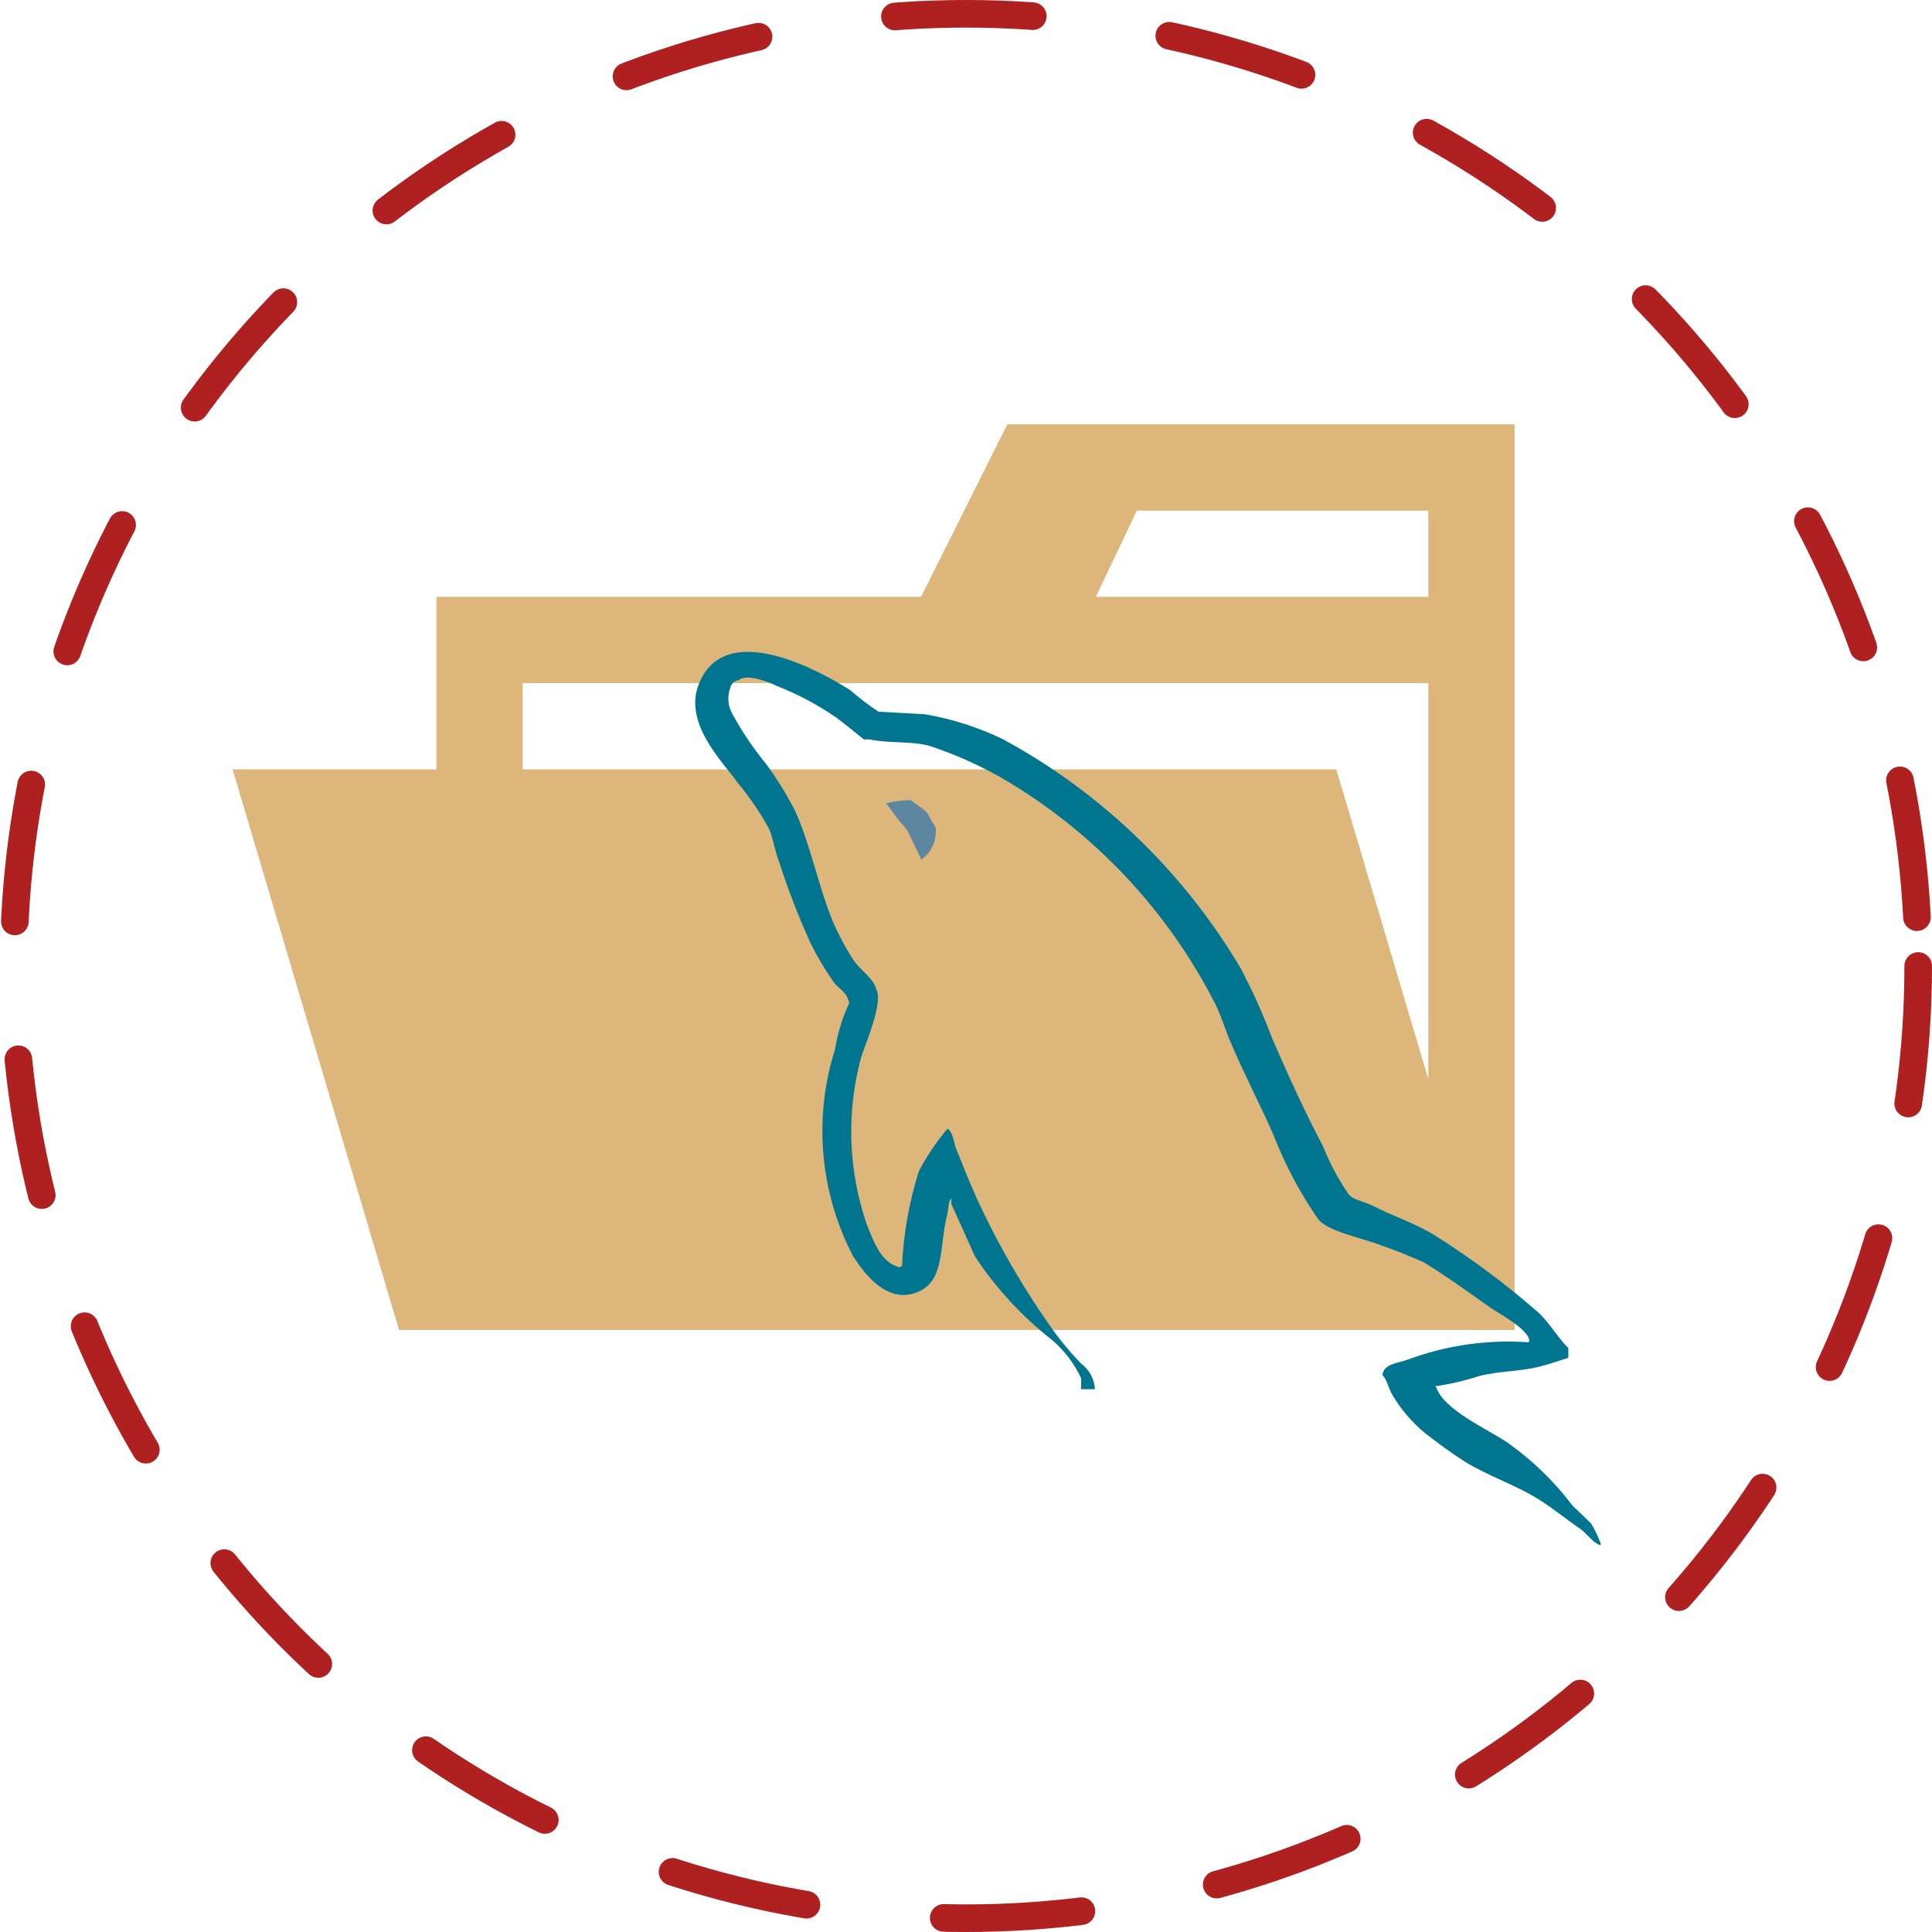
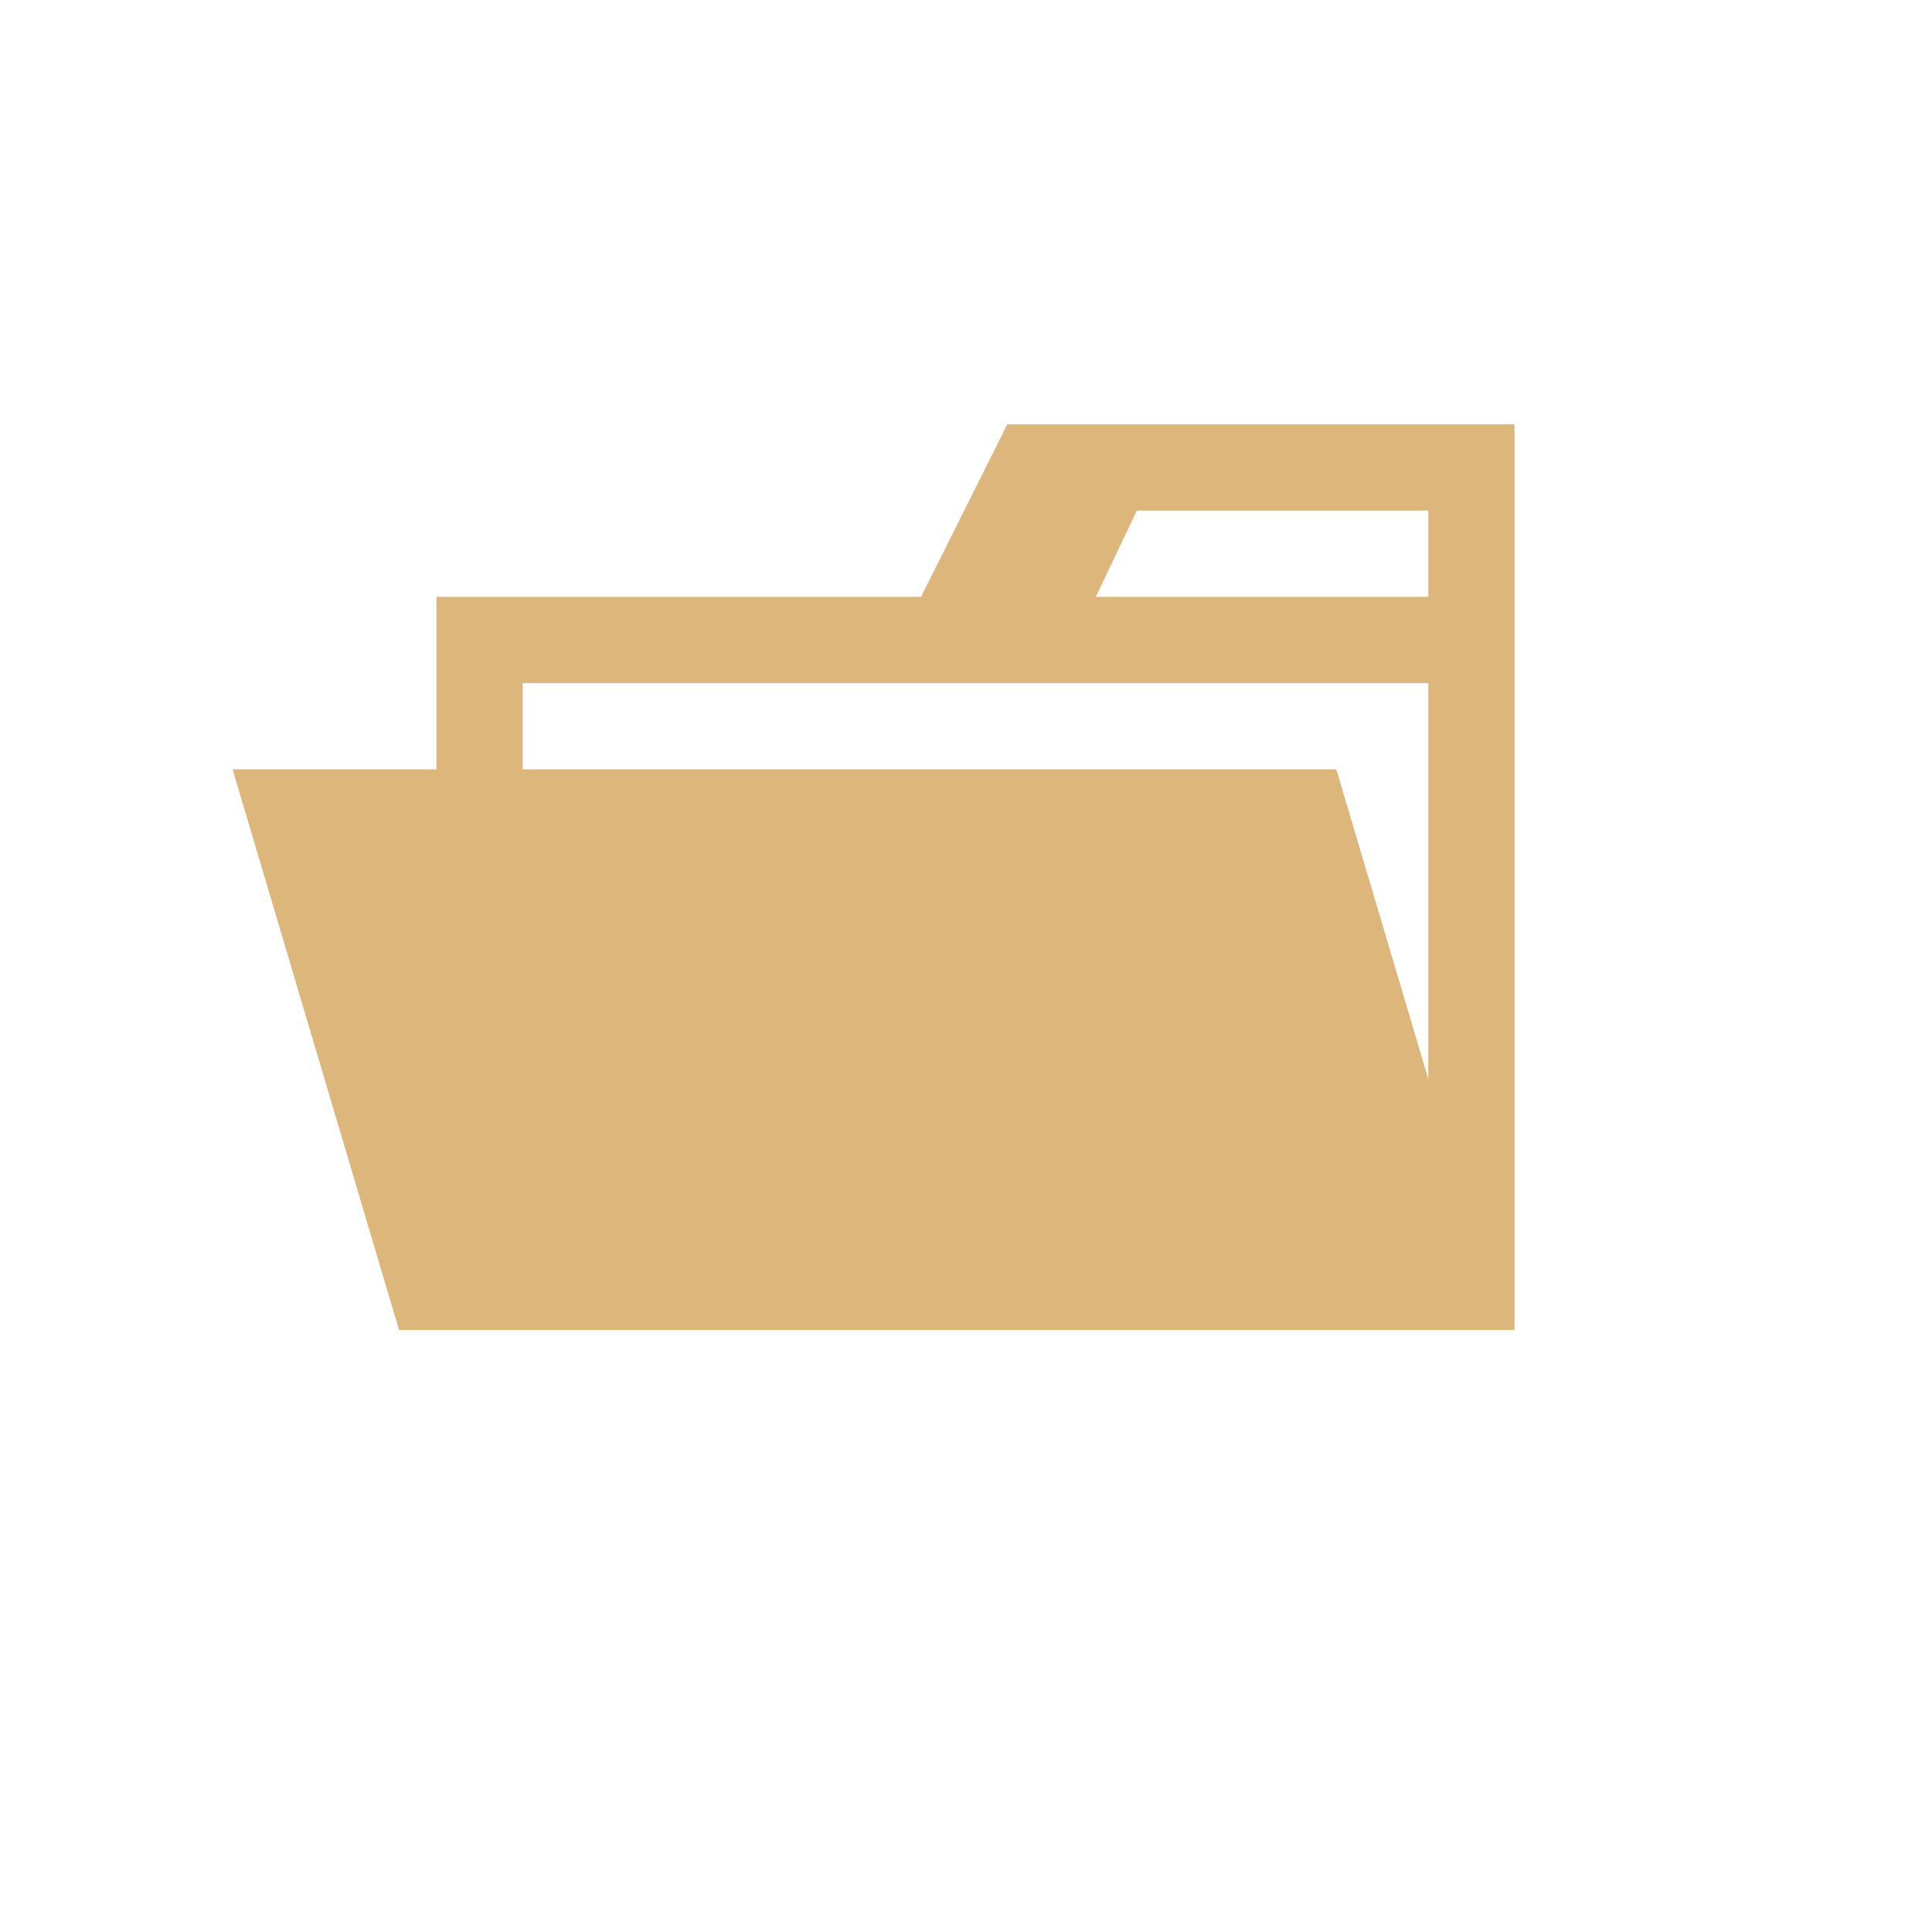
<svg xmlns="http://www.w3.org/2000/svg" width="70" height="70" viewBox="0 0 70 70" fill="none">
-   <circle cx="35" cy="35" r="34.5" stroke="#AF2020" stroke-linecap="round" stroke-dasharray="5 5" />
-   <path d="M51.62 15.375H36.497L33.372 21.625H15.813V48.188H54.875V15.375H51.62ZM51.75 43.5H18.938V24.75H51.75V43.5ZM51.906 21.625H39.703L41.191 18.5H51.75V21.625H51.906ZM48.417 27.875H8.427L14.458 48.188H54.449L48.417 27.875Z" fill="#DCB67A" />
-   <path fill-rule="evenodd" clip-rule="evenodd" d="M33.028 28.992C32.717 28.989 32.406 29.027 32.105 29.105V29.15H32.148C32.364 29.476 32.605 29.785 32.869 30.073C33.05 30.434 33.208 30.792 33.387 31.153L33.431 31.108C33.598 30.975 33.728 30.802 33.81 30.605C33.892 30.408 33.923 30.193 33.9 29.981C33.801 29.83 33.711 29.674 33.63 29.512C33.495 29.287 33.201 29.175 33.02 28.995" fill="#5D87A1" />
-   <path fill-rule="evenodd" clip-rule="evenodd" d="M55.387 48.634C53.901 48.528 52.409 48.741 51.012 49.259C50.675 49.394 50.134 49.394 50.089 49.822C50.27 50.002 50.292 50.291 50.451 50.544C50.76 51.065 51.156 51.53 51.622 51.917C52.09 52.278 52.567 52.636 53.064 52.952C53.942 53.494 54.939 53.808 55.787 54.349C56.284 54.661 56.778 55.069 57.276 55.408C57.523 55.587 57.679 55.877 57.995 55.992V55.923C57.902 55.673 57.787 55.432 57.651 55.202C57.426 54.978 57.201 54.773 56.975 54.55C56.314 53.677 55.524 52.911 54.631 52.277C53.909 51.78 52.333 51.105 52.041 50.273L51.995 50.228C52.526 50.153 53.048 50.032 53.558 49.866C54.322 49.664 55.02 49.709 55.809 49.508C56.17 49.417 56.823 49.195 56.823 49.195V48.844C56.42 48.444 56.133 47.906 55.709 47.53C54.556 46.524 53.328 45.608 52.034 44.791C51.342 44.345 50.451 44.056 49.717 43.677C49.451 43.542 49.006 43.477 48.85 43.253C48.483 42.715 48.177 42.139 47.936 41.534C47.291 40.311 46.666 38.953 46.109 37.659C45.781 36.791 45.401 35.944 44.973 35.12C42.908 31.614 39.928 28.735 36.353 26.791C35.451 26.353 34.491 26.046 33.503 25.877C32.945 25.853 32.389 25.809 31.833 25.788C31.473 25.552 31.13 25.291 30.808 25.006C29.537 24.205 26.265 22.467 25.329 24.761C24.728 26.209 26.22 27.634 26.736 28.37C27.167 28.889 27.547 29.448 27.87 30.041C28.026 30.419 28.07 30.822 28.228 31.222C28.554 32.239 28.94 33.237 29.386 34.208C29.625 34.688 29.9 35.149 30.209 35.587C30.389 35.834 30.7 35.944 30.767 36.347C30.52 36.877 30.348 37.44 30.255 38.017C29.865 39.246 29.722 40.539 29.833 41.823C29.944 43.107 30.307 44.356 30.901 45.5C31.258 46.056 32.105 47.283 33.245 46.814C34.247 46.414 34.026 45.144 34.314 44.031C34.381 43.763 34.336 43.586 34.47 43.406V43.625C34.47 43.625 35.039 44.875 35.32 45.514C36.085 46.677 37.035 47.707 38.133 48.562C38.57 48.94 38.923 49.406 39.169 49.93V50.333H39.672C39.661 50.151 39.611 49.975 39.525 49.815C39.439 49.654 39.319 49.515 39.173 49.406C38.761 48.982 38.384 48.525 38.045 48.041C37.123 46.729 36.311 45.343 35.615 43.898C35.267 43.191 34.964 42.419 34.678 41.711C34.548 41.439 34.548 41.028 34.331 40.892C33.929 41.368 33.58 41.886 33.291 42.438C32.939 43.552 32.734 44.708 32.683 45.875C32.597 45.898 32.639 45.875 32.597 45.92C31.903 45.739 31.659 44.983 31.403 44.358C30.728 42.398 30.66 40.279 31.208 38.28C31.364 37.811 32.012 36.3 31.75 35.845C31.619 35.411 31.186 35.163 30.947 34.82C30.643 34.359 30.382 33.872 30.166 33.364C29.645 32.091 29.384 30.678 28.82 29.405C28.509 28.791 28.146 28.204 27.736 27.652C27.283 27.099 26.883 26.505 26.542 25.877C26.459 25.736 26.409 25.58 26.393 25.418C26.378 25.256 26.399 25.092 26.454 24.939C26.467 24.862 26.504 24.791 26.561 24.738C26.617 24.684 26.69 24.651 26.767 24.642C27.048 24.392 27.851 24.709 28.133 24.847C28.889 25.144 29.609 25.526 30.279 25.984C30.592 26.212 31.298 26.791 31.298 26.791H31.509C32.23 26.947 33.042 26.834 33.717 27.038C34.859 27.417 35.948 27.939 36.959 28.591C39.944 30.491 42.37 33.149 43.99 36.294C44.261 36.811 44.375 37.284 44.615 37.824C45.084 38.93 45.675 40.056 46.147 41.136C46.562 42.2 47.099 43.214 47.747 44.155C48.084 44.623 49.436 44.875 50.044 45.123C50.575 45.305 51.096 45.514 51.606 45.748C52.372 46.217 53.136 46.763 53.858 47.281C54.217 47.552 55.344 48.114 55.411 48.566" fill="#00758F" />
+   <path d="M51.62 15.375H36.497L33.372 21.625H15.813V48.188H54.875V15.375H51.62ZM51.75 43.5H18.938V24.75H51.75V43.5ZM51.906 21.625H39.703L41.191 18.5H51.75V21.625ZM48.417 27.875H8.427L14.458 48.188H54.449L48.417 27.875Z" fill="#DCB67A" />
</svg>